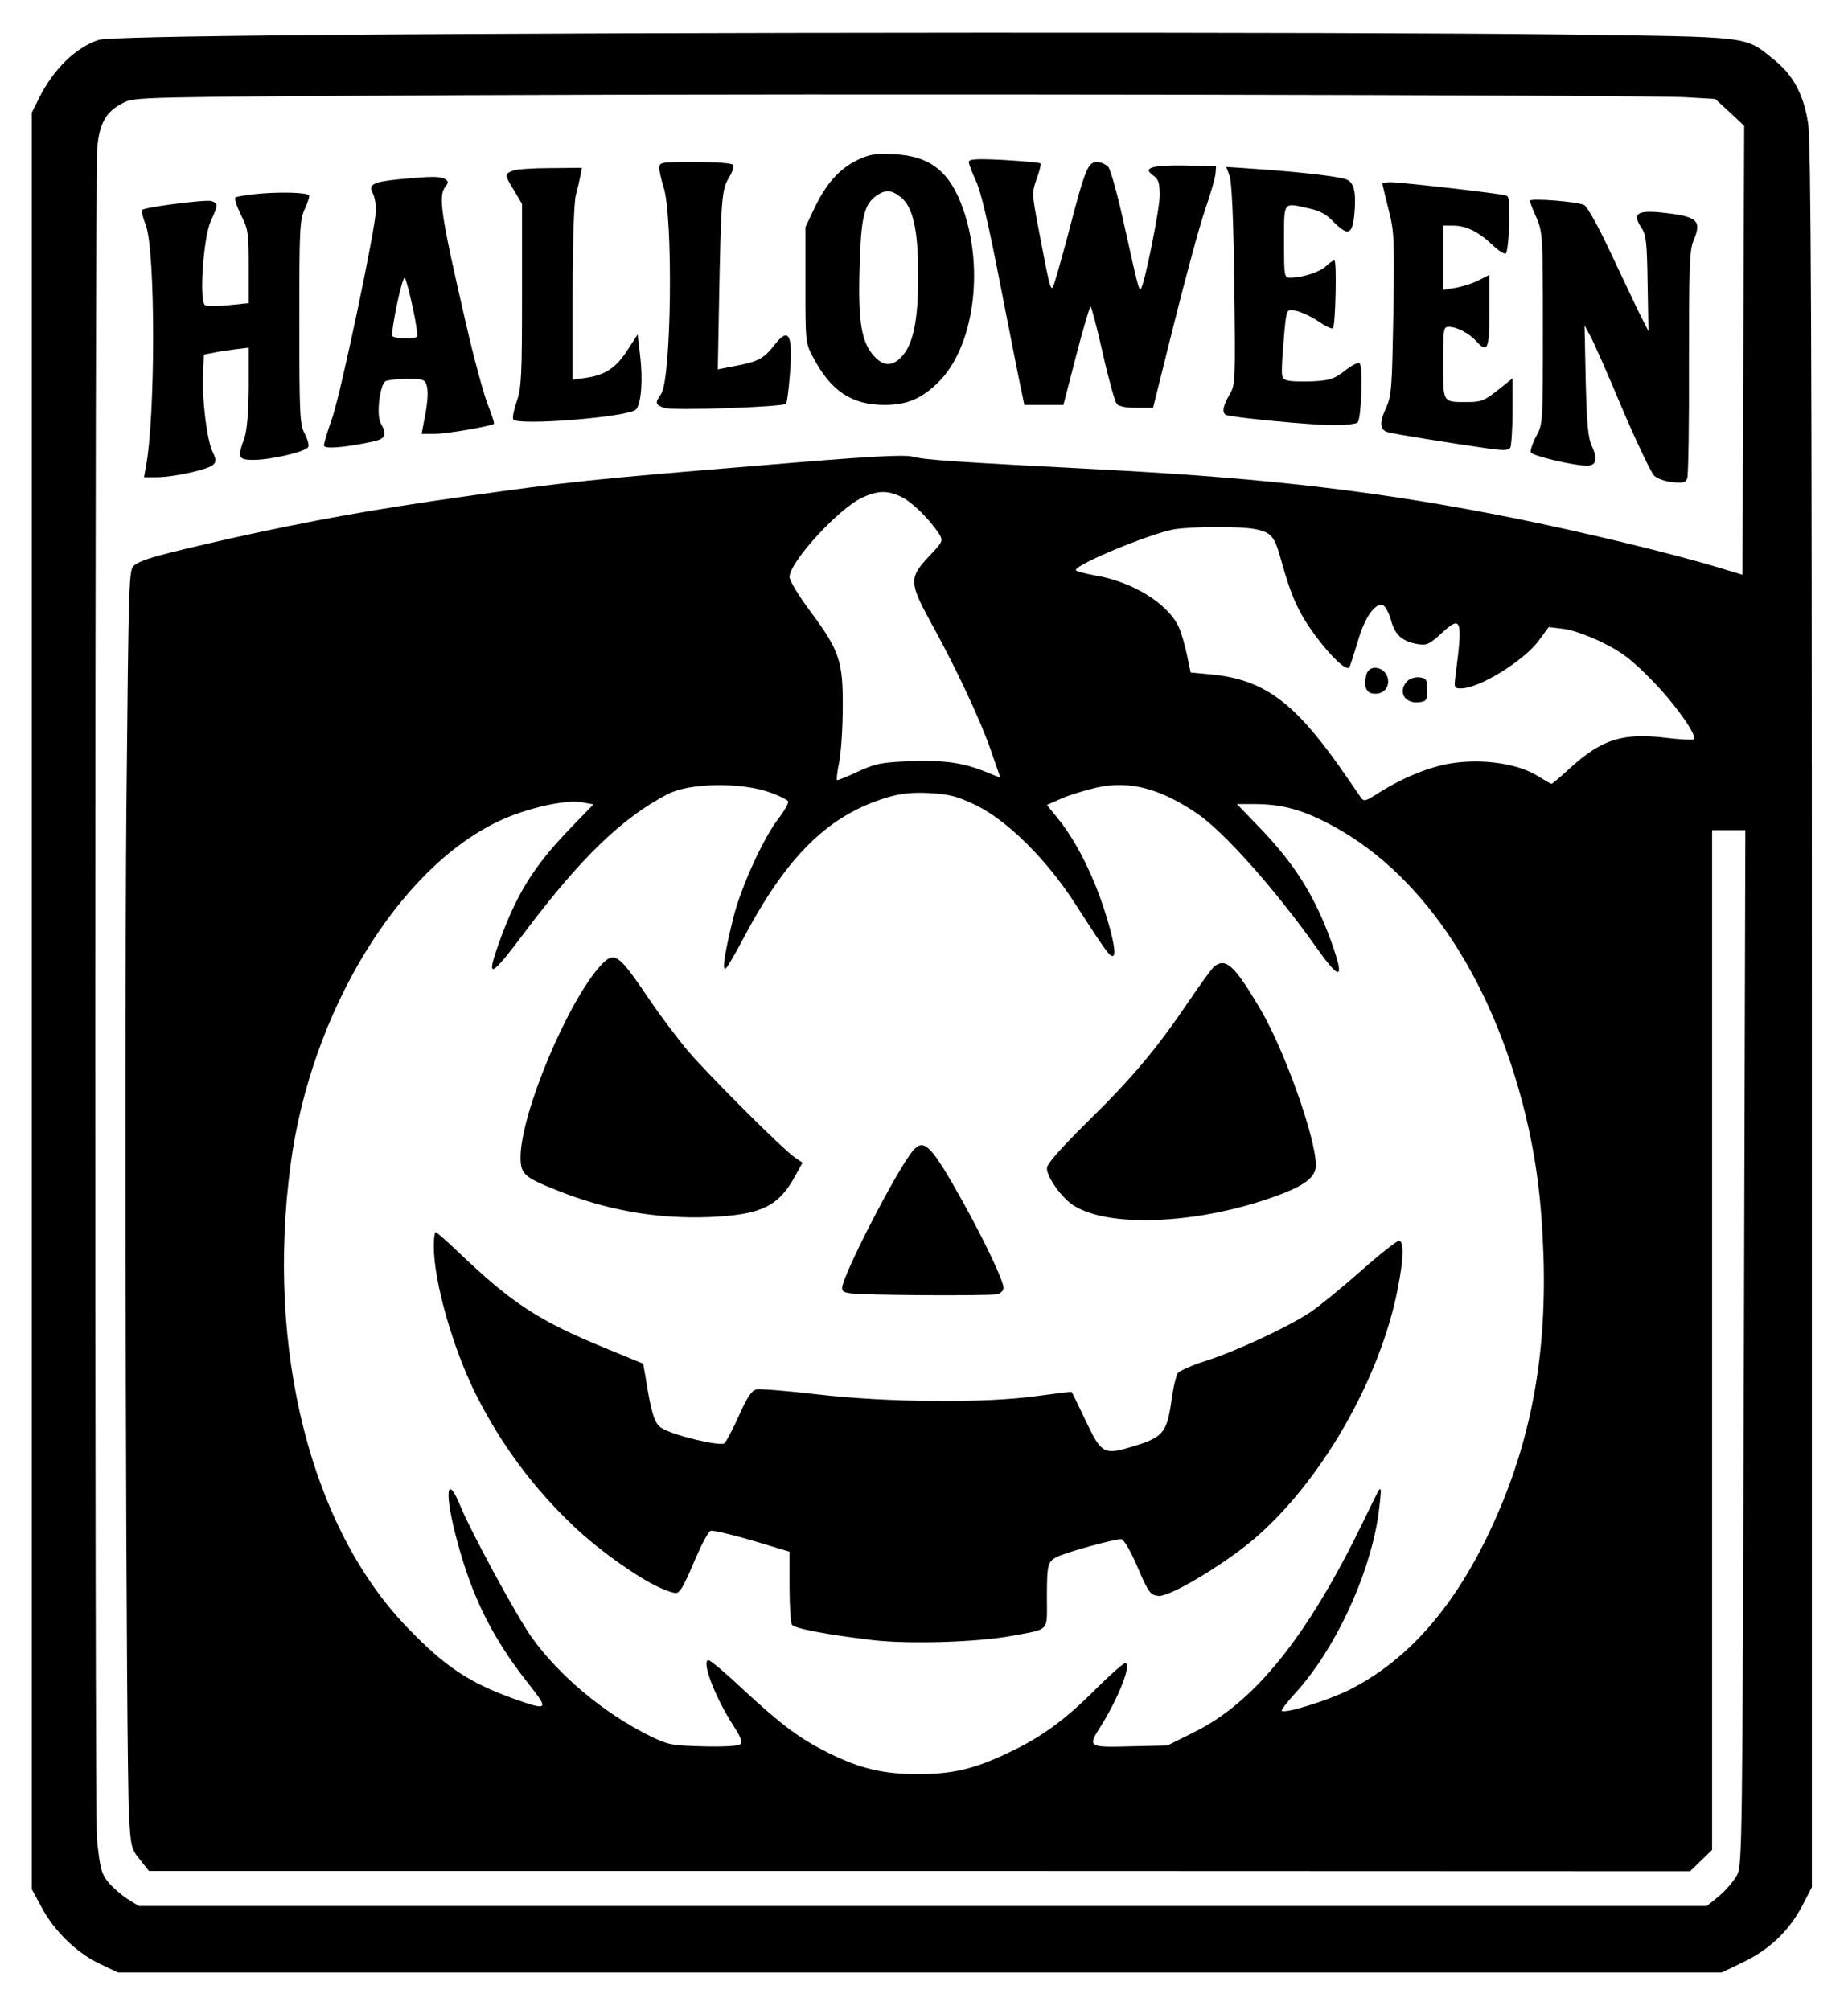
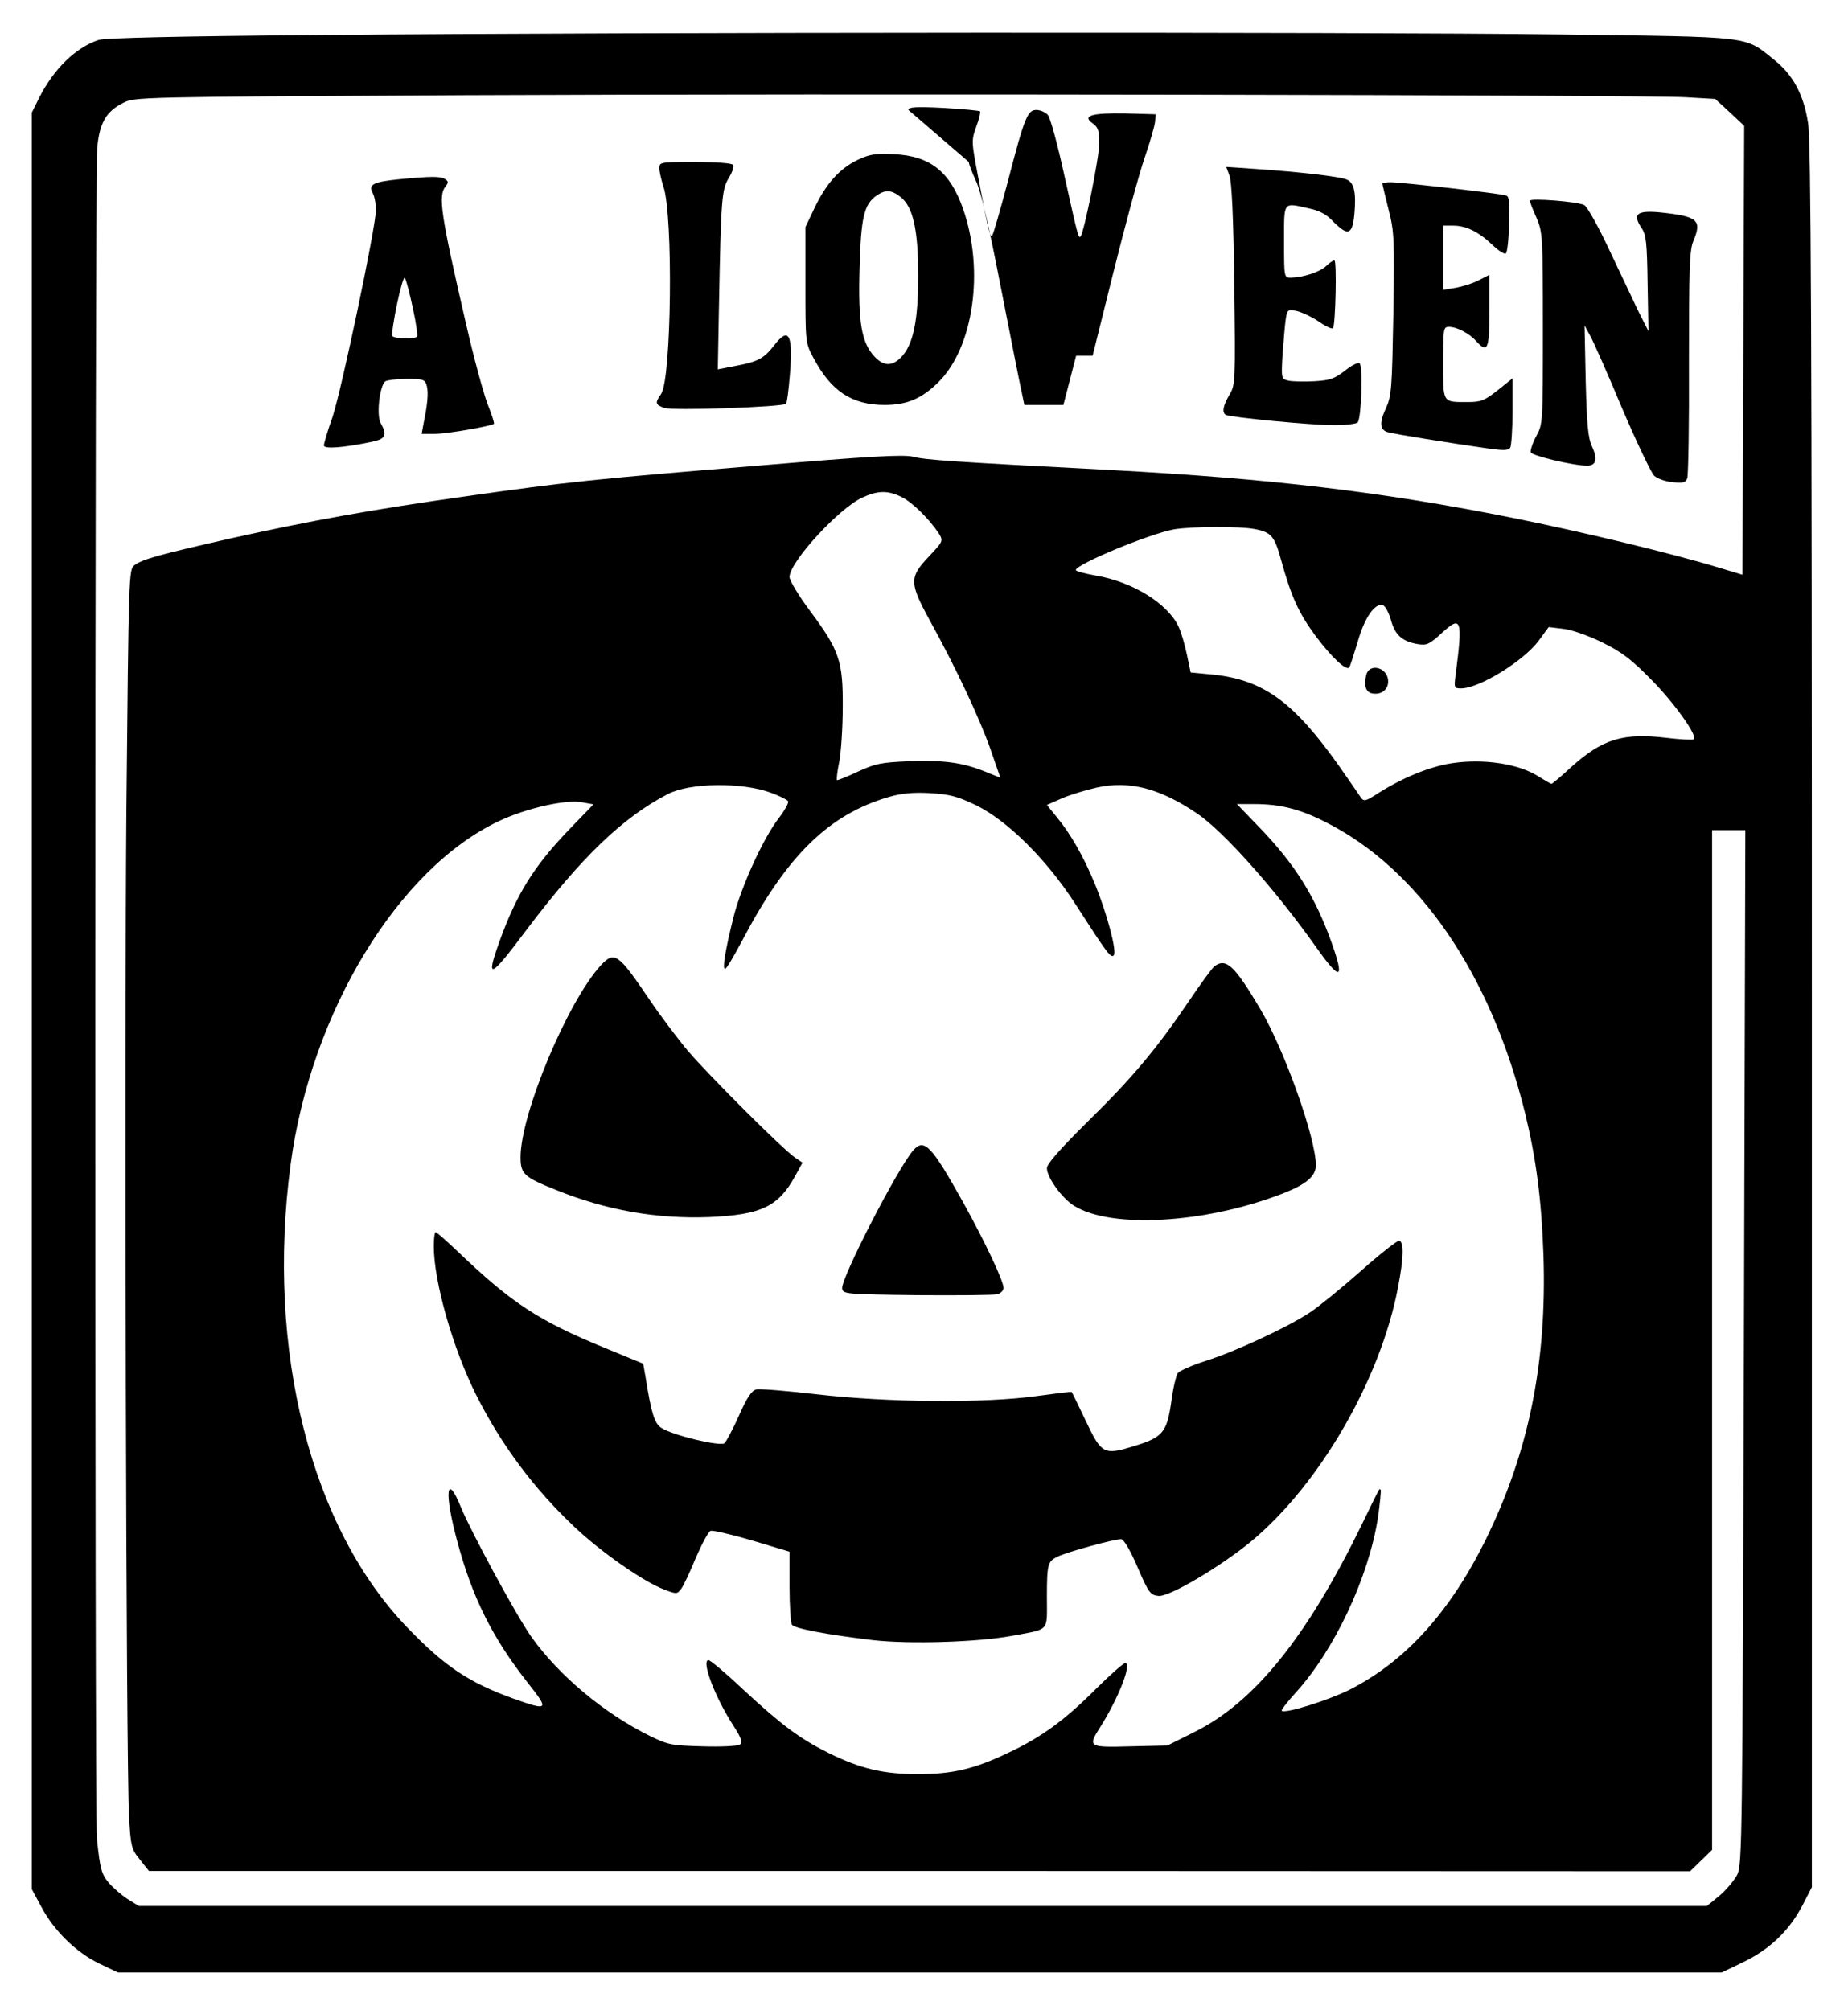
<svg xmlns="http://www.w3.org/2000/svg" version="1.0" width="479pt" height="521pt" viewBox="0 0 639 695" preserveAspectRatio="xMidYMid meet">
  <g transform="translate(0,695) scale(0.1,-0.1)" fill="#000000" stroke="none">
    <path d="M1105 6829 c-493 -4 -741 -10 -764 -17 -79 -26 -155 -100 -205 -199 l-26 -52 0 -3072 0 -3071 33 -61 c43 -82 121 -158 200 -196 l65 -31 2772 0 2773 0 75 36 c91 44 158 108 204 195 l33 64 0 3010 c0 2370 -3 3027 -13 3089 -15 99 -52 167 -117 219 -105 84 -65 79 -740 88 -701 9 -3237 8 -4290 -2z m4723 -215 l103 -6 50 -46 50 -47 -3 -776 -3 -776 -80 24 c-161 49 -476 125 -717 173 -445 89 -830 135 -1388 165 -556 29 -641 35 -683 46 -34 8 -145 2 -537 -31 -562 -46 -668 -57 -1010 -106 -320 -45 -535 -84 -806 -144 -251 -57 -311 -73 -339 -94 -20 -14 -20 -33 -28 -848 -7 -863 -1 -3278 9 -3476 6 -107 8 -115 38 -152 l31 -39 2665 0 2664 -1 38 37 38 37 0 1763 0 1763 58 0 57 0 -5 -1787 c-5 -1712 -6 -1790 -23 -1825 -11 -20 -38 -53 -62 -73 l-43 -35 -2711 0 -2711 0 -39 24 c-20 13 -49 38 -64 55 -27 32 -31 50 -42 154 -8 83 -7 5756 1 5845 8 86 30 126 89 156 40 21 49 21 1175 27 1289 6 4073 1 4228 -7z m-2709 -1383 c37 -19 94 -75 127 -125 16 -26 16 -27 -35 -81 -67 -71 -67 -90 4 -220 91 -165 171 -336 209 -443 l35 -101 -52 21 c-80 32 -142 40 -262 36 -99 -4 -118 -8 -179 -36 -38 -18 -71 -31 -72 -29 -2 2 1 30 8 63 6 32 12 118 12 189 1 159 -11 196 -114 334 -38 51 -70 104 -70 116 0 52 171 238 252 275 55 25 89 25 137 1z m1219 -110 c58 -11 69 -24 92 -108 35 -126 60 -182 120 -263 54 -72 104 -119 115 -108 3 2 15 42 29 87 24 86 61 139 89 128 7 -3 20 -26 27 -52 14 -51 39 -73 93 -82 31 -5 40 0 82 38 68 63 73 48 49 -138 -7 -52 -6 -53 18 -53 64 0 220 97 270 167 l33 45 50 -6 c29 -3 86 -23 135 -47 69 -34 101 -59 170 -129 79 -80 160 -193 147 -206 -3 -3 -46 -1 -95 5 -149 18 -221 -4 -328 -100 -35 -33 -67 -59 -69 -59 -3 0 -22 11 -43 24 -68 45 -191 64 -303 47 -77 -12 -169 -50 -253 -103 -43 -28 -50 -30 -60 -16 -6 9 -39 57 -74 107 -159 225 -263 301 -441 319 l-74 7 -13 62 c-7 34 -20 78 -29 97 -38 80 -160 155 -286 176 -38 7 -69 15 -69 19 0 20 256 126 340 141 61 10 225 11 278 1z m-1672 -912 c30 -11 56 -24 59 -29 3 -5 -11 -31 -31 -57 -55 -71 -131 -238 -158 -345 -28 -113 -39 -178 -29 -178 5 0 32 46 62 103 153 290 298 432 506 492 41 12 82 16 139 13 68 -4 94 -10 161 -42 108 -53 244 -187 343 -341 112 -174 123 -188 133 -178 12 12 -23 145 -66 249 -39 94 -83 171 -131 229 l-34 42 50 22 c27 12 82 29 122 38 113 25 218 -2 348 -90 92 -63 267 -259 409 -459 86 -122 102 -118 55 14 -57 159 -126 269 -247 395 l-80 83 61 0 c88 0 156 -17 243 -61 324 -162 574 -526 693 -1010 38 -157 56 -296 63 -489 12 -372 -51 -682 -201 -986 -124 -250 -278 -419 -469 -516 -74 -37 -224 -84 -235 -73 -3 2 18 29 45 59 137 149 256 403 288 611 7 50 11 92 9 94 -5 5 1 16 -67 -124 -189 -386 -369 -610 -576 -713 l-94 -47 -128 -3 c-146 -4 -148 -2 -105 66 64 101 111 222 87 222 -6 0 -52 -40 -102 -90 -109 -109 -188 -166 -300 -219 -118 -57 -195 -75 -314 -75 -120 0 -198 18 -310 73 -100 50 -162 96 -297 221 -58 55 -112 100 -118 100 -26 0 21 -126 85 -225 29 -45 34 -60 23 -67 -7 -5 -65 -8 -128 -6 -108 3 -120 5 -183 36 -158 78 -314 208 -410 343 -51 72 -207 360 -243 447 -50 124 -59 54 -14 -113 52 -197 123 -339 247 -496 72 -91 69 -95 -49 -53 -156 56 -238 111 -366 243 -337 346 -493 963 -407 1606 70 525 372 1022 720 1186 95 45 233 76 288 65 l39 -7 -84 -87 c-122 -127 -182 -223 -242 -390 -47 -132 -32 -126 93 41 191 253 334 391 491 472 76 39 257 41 356 4z" />
    <path d="M2965 6397 c-62 -30 -109 -82 -149 -167 l-31 -65 0 -200 c0 -198 0 -201 27 -251 61 -116 133 -164 247 -164 76 0 127 21 184 77 123 119 162 388 87 601 -45 129 -114 183 -239 189 -64 3 -84 0 -126 -20z m149 -128 c43 -34 61 -112 61 -274 0 -156 -18 -239 -60 -281 -31 -31 -60 -30 -91 3 -45 48 -57 117 -52 302 5 179 15 224 59 255 31 21 51 20 83 -5z" />
-     <path d="M3350 6390 c0 -7 11 -36 24 -64 17 -34 45 -154 86 -366 34 -173 66 -336 72 -362 l10 -48 67 0 68 0 44 170 c24 93 47 170 50 170 3 0 22 -72 42 -161 20 -89 42 -167 48 -175 7 -9 32 -14 69 -14 l57 0 73 293 c40 160 88 337 107 392 19 55 35 111 36 125 l2 25 -105 3 c-117 2 -151 -8 -112 -35 18 -13 22 -25 22 -69 0 -47 -53 -310 -65 -322 -7 -7 -10 6 -56 213 -23 105 -48 198 -57 208 -8 9 -26 17 -39 17 -31 0 -41 -24 -99 -247 -26 -98 -50 -182 -54 -187 -8 -8 -13 12 -51 214 -21 110 -21 116 -4 163 10 26 15 50 13 52 -3 3 -59 8 -126 12 -97 5 -122 3 -122 -7z" />
+     <path d="M3350 6390 c0 -7 11 -36 24 -64 17 -34 45 -154 86 -366 34 -173 66 -336 72 -362 l10 -48 67 0 68 0 44 170 l57 0 73 293 c40 160 88 337 107 392 19 55 35 111 36 125 l2 25 -105 3 c-117 2 -151 -8 -112 -35 18 -13 22 -25 22 -69 0 -47 -53 -310 -65 -322 -7 -7 -10 6 -56 213 -23 105 -48 198 -57 208 -8 9 -26 17 -39 17 -31 0 -41 -24 -99 -247 -26 -98 -50 -182 -54 -187 -8 -8 -13 12 -51 214 -21 110 -21 116 -4 163 10 26 15 50 13 52 -3 3 -59 8 -126 12 -97 5 -122 3 -122 -7z" />
    <path d="M2280 6368 c0 -13 7 -41 14 -63 34 -99 28 -665 -8 -717 -22 -31 -20 -37 10 -48 27 -11 410 3 422 14 3 3 9 47 13 98 12 142 -3 171 -55 103 -34 -44 -56 -56 -133 -70 l-61 -12 4 216 c7 379 10 406 34 446 12 19 19 39 15 45 -4 6 -57 10 -131 10 -122 0 -124 0 -124 -22z" />
-     <path d="M1773 6360 c-29 -12 -29 -14 5 -69 l27 -46 0 -315 c0 -278 -2 -321 -18 -367 -10 -29 -16 -57 -12 -63 14 -23 397 8 424 34 18 19 25 101 14 190 l-8 70 -35 -54 c-40 -62 -78 -87 -143 -96 l-47 -7 0 299 c0 178 5 315 11 339 6 22 13 52 16 68 l5 27 -108 -1 c-60 0 -119 -4 -131 -9z" />
    <path d="M4251 6344 c8 -19 14 -144 17 -376 4 -340 4 -348 -17 -383 -22 -38 -26 -60 -13 -69 15 -9 297 -36 376 -36 41 0 78 5 81 10 13 21 18 197 6 204 -6 4 -29 -8 -51 -26 -35 -27 -51 -33 -105 -36 -36 -2 -76 -1 -90 2 -25 6 -25 7 -20 94 4 48 8 102 11 120 5 31 7 33 37 27 18 -4 52 -20 76 -36 24 -17 46 -27 50 -24 9 10 14 235 5 235 -4 0 -18 -9 -30 -21 -22 -20 -78 -38 -121 -39 -23 0 -23 2 -23 125 0 142 -5 135 88 114 34 -7 59 -20 82 -45 51 -51 66 -46 73 24 7 79 -1 112 -28 122 -26 10 -164 26 -313 36 l-102 7 11 -29z" />
    <path d="M1377 6330 c-88 -9 -104 -18 -88 -48 6 -11 11 -37 11 -57 0 -58 -119 -623 -150 -716 -17 -48 -30 -92 -30 -99 0 -13 67 -8 163 12 51 10 57 23 33 66 -15 28 -3 131 17 144 7 4 40 8 74 8 58 0 63 -2 69 -25 6 -24 2 -65 -12 -132 l-6 -33 46 0 c42 0 196 27 204 35 2 2 -8 33 -22 68 -14 36 -48 161 -75 279 -87 377 -97 442 -70 474 10 13 10 17 -2 25 -16 10 -48 10 -162 -1z m51 -447 c11 -51 17 -94 14 -97 -8 -9 -80 -7 -85 2 -7 14 35 215 43 201 5 -8 17 -55 28 -106z" />
    <path d="M4780 6315 c0 -3 10 -43 21 -88 20 -77 21 -100 17 -362 -5 -260 -6 -283 -26 -327 -23 -49 -21 -74 6 -82 18 -6 224 -39 344 -56 56 -8 73 -8 80 2 4 7 8 64 8 126 l0 114 -51 -41 c-46 -36 -58 -41 -104 -41 -88 0 -85 -5 -85 136 0 118 1 124 20 124 27 0 70 -22 94 -49 40 -44 46 -30 46 104 l0 125 -37 -19 c-21 -11 -57 -22 -80 -26 l-43 -7 0 111 0 111 35 0 c45 0 89 -22 137 -68 21 -20 41 -32 45 -28 5 4 10 50 11 102 3 72 1 95 -10 98 -18 7 -363 46 -399 46 -16 0 -29 -2 -29 -5z" />
-     <path d="M903 6281 c-45 -4 -85 -10 -89 -14 -4 -4 5 -31 19 -60 25 -48 27 -62 27 -179 l0 -126 -69 -7 c-39 -4 -75 -4 -82 0 -21 13 -6 230 19 289 27 59 27 63 3 71 -19 6 -231 -21 -240 -31 -3 -3 3 -26 13 -52 34 -87 34 -665 0 -839 l-6 -33 43 0 c59 0 180 27 196 43 11 11 11 18 -1 43 -20 39 -38 183 -34 269 l3 69 35 7 c19 4 54 9 78 12 l42 5 0 -136 c-1 -93 -6 -150 -15 -177 -25 -67 -21 -75 31 -75 62 0 184 29 190 45 3 7 -3 28 -13 47 -16 30 -18 63 -18 383 0 323 1 354 19 393 11 23 17 44 15 47 -10 9 -88 12 -166 6z" />
    <path d="M5290 6256 c0 -4 10 -31 23 -59 21 -50 22 -62 22 -382 0 -326 0 -331 -23 -373 -13 -24 -21 -50 -19 -56 5 -12 148 -46 195 -46 31 0 37 23 17 66 -14 30 -18 74 -22 228 l-4 191 19 -35 c11 -19 61 -132 111 -252 51 -119 101 -224 111 -233 11 -10 39 -20 63 -22 36 -4 45 -2 51 13 4 11 7 191 6 401 0 322 2 388 15 419 31 74 16 86 -117 100 -78 7 -94 -6 -62 -54 16 -23 19 -50 21 -192 l3 -165 -33 65 c-17 36 -63 132 -101 213 -38 82 -78 153 -88 158 -22 12 -188 25 -188 15z" />
    <path d="M4724 4616 c-9 -38 -1 -61 24 -64 29 -4 52 14 52 42 0 48 -65 66 -76 22z" />
-     <path d="M4866 4595 c-34 -35 -10 -79 41 -73 25 3 28 7 28 43 0 36 -3 40 -26 43 -15 2 -34 -4 -43 -13z" />
    <path d="M2078 3613 c-115 -125 -278 -514 -278 -664 0 -58 12 -69 122 -113 173 -70 347 -101 531 -94 179 8 239 36 297 143 l25 45 -25 17 c-41 27 -296 282 -370 368 -37 44 -98 125 -135 180 -107 158 -120 168 -167 118z" />
    <path d="M4198 3608 c-8 -7 -47 -60 -86 -118 -111 -164 -194 -264 -349 -416 -98 -97 -143 -148 -143 -163 0 -32 53 -105 94 -130 128 -80 451 -61 715 40 87 33 121 62 121 100 0 94 -108 397 -192 540 -90 152 -119 179 -160 147z" />
    <path d="M3158 2973 c-53 -60 -251 -444 -246 -478 3 -19 10 -20 258 -23 140 -1 265 0 278 3 12 3 22 13 22 22 0 24 -63 157 -138 293 -111 199 -136 226 -174 183z" />
    <path d="M1500 2641 c0 -122 66 -354 147 -515 86 -171 198 -322 340 -456 91 -86 238 -189 310 -216 42 -16 44 -16 58 2 8 10 31 59 51 108 21 48 43 90 51 93 7 3 71 -12 143 -33 l130 -39 0 -120 c0 -66 4 -125 8 -132 9 -14 123 -35 282 -54 126 -14 359 -7 479 15 133 25 121 12 121 134 0 113 3 123 35 139 33 17 206 64 223 61 9 -2 33 -43 56 -98 38 -88 44 -95 72 -98 37 -4 217 103 322 190 237 198 446 561 506 877 20 103 21 161 3 161 -7 0 -67 -47 -132 -105 -66 -58 -144 -122 -173 -141 -75 -51 -263 -138 -362 -169 -47 -15 -90 -34 -97 -42 -6 -8 -17 -53 -23 -100 -15 -106 -30 -123 -129 -153 -104 -32 -112 -28 -167 88 -25 53 -47 98 -48 99 -2 2 -56 -5 -122 -14 -180 -25 -517 -22 -758 6 -104 12 -199 20 -211 17 -16 -4 -33 -29 -60 -91 -21 -47 -44 -90 -50 -95 -15 -12 -181 28 -218 53 -24 15 -35 51 -55 177 l-8 45 -136 56 c-224 92 -319 154 -499 326 -42 40 -79 73 -83 73 -3 0 -6 -22 -6 -49z" />
  </g>
</svg>